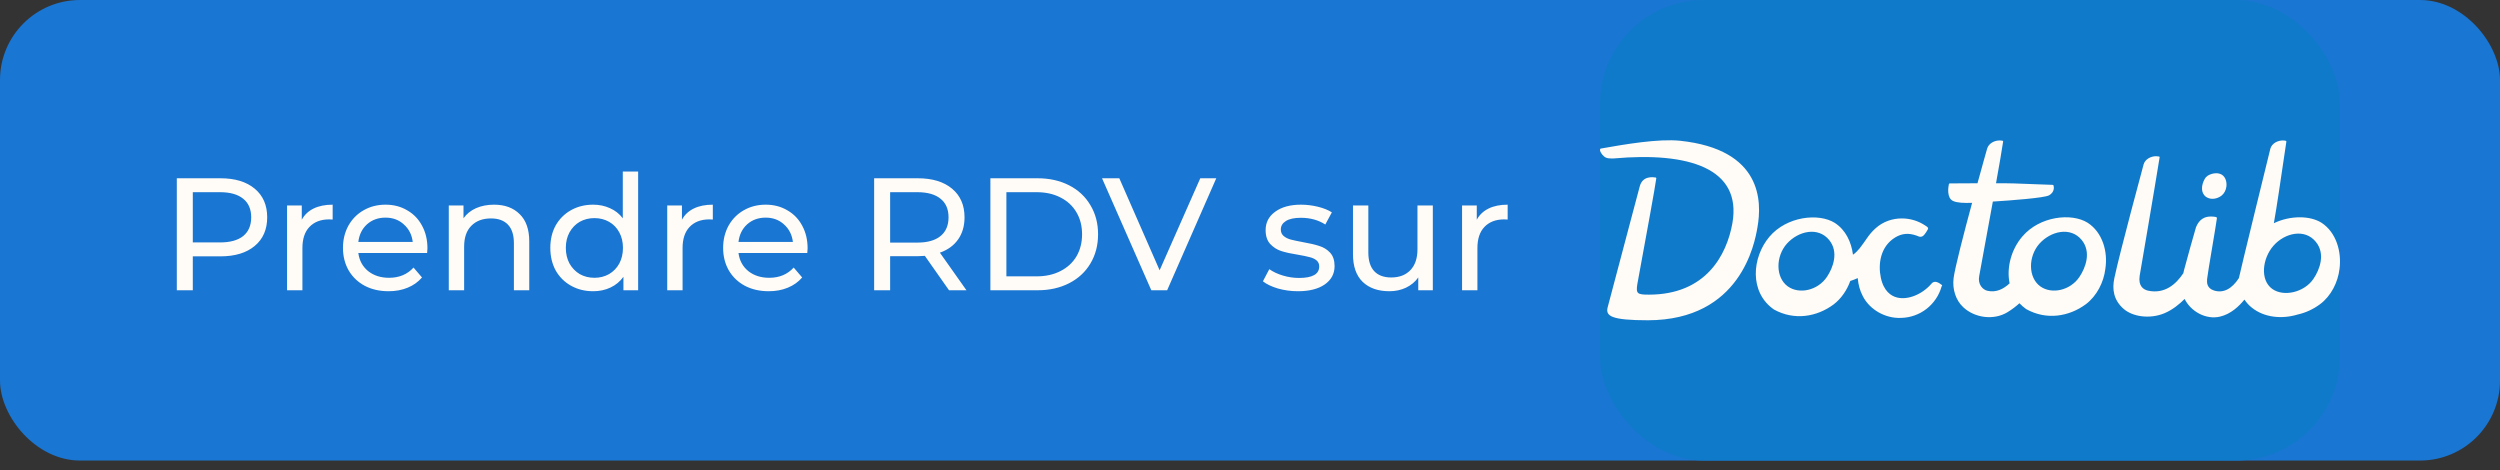
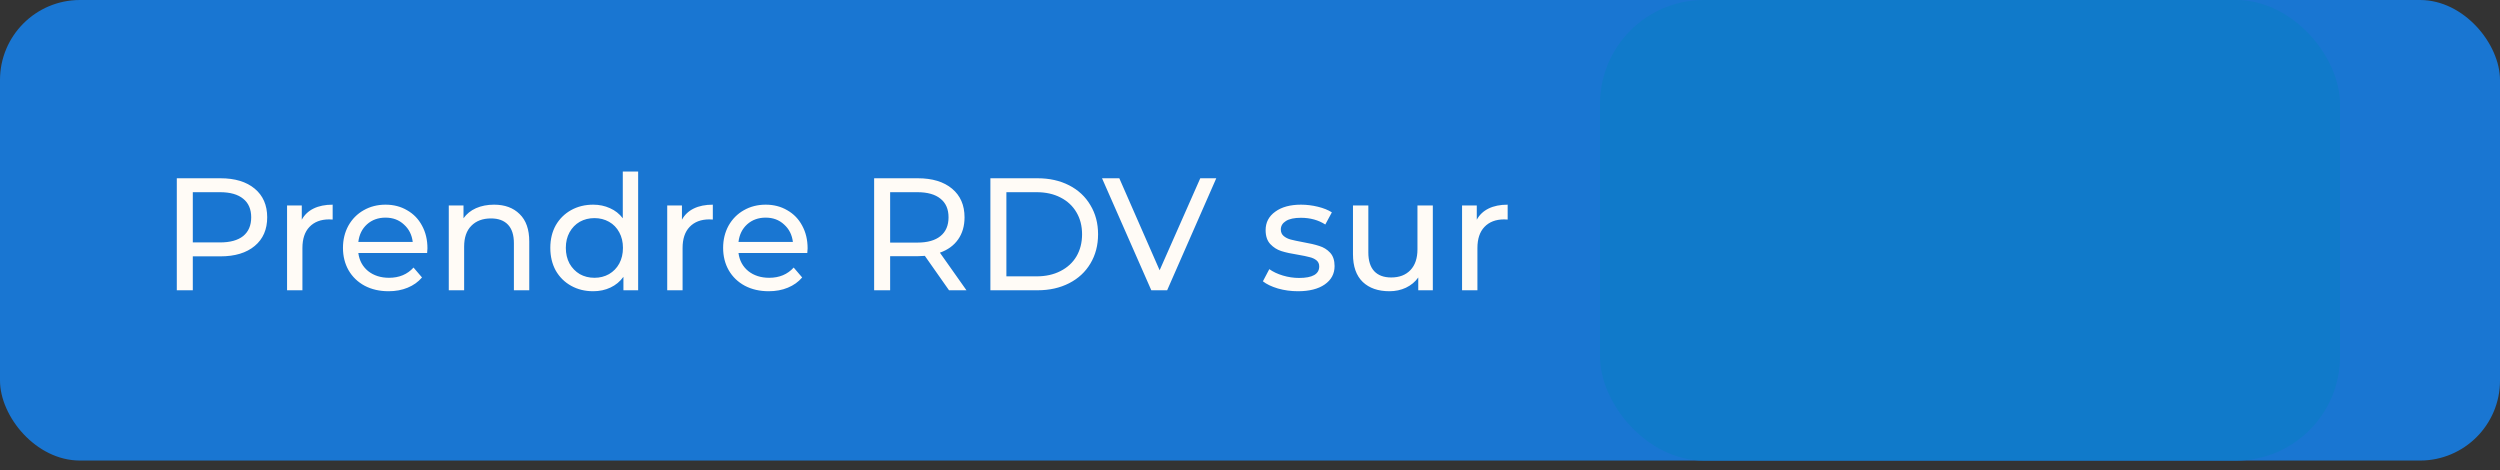
<svg xmlns="http://www.w3.org/2000/svg" width="250" height="47" viewBox="0 0 250 47" fill="none">
  <rect x="0" y="0" width="250" height="47" fill="#333333" stroke="none" />
  <rect width="250" height="46.055" rx="8" fill="#1976D2" />
  <path d="M22.048 17.827C23.499 17.827 24.64 18.174 25.472 18.867C26.304 19.561 26.72 20.515 26.72 21.731C26.72 22.947 26.304 23.902 25.472 24.595C24.64 25.289 23.499 25.635 22.048 25.635H19.28V29.027H17.68V17.827H22.048ZM22 24.243C23.013 24.243 23.787 24.03 24.32 23.603C24.853 23.166 25.12 22.542 25.12 21.731C25.12 20.921 24.853 20.302 24.32 19.875C23.787 19.438 23.013 19.219 22 19.219H19.28V24.243H22ZM30.178 21.971C30.445 21.481 30.839 21.107 31.362 20.851C31.885 20.595 32.519 20.467 33.266 20.467V21.955C33.181 21.945 33.063 21.939 32.914 21.939C32.082 21.939 31.426 22.19 30.946 22.691C30.477 23.182 30.242 23.886 30.242 24.803V29.027H28.706V20.547H30.178V21.971ZM42.745 24.835C42.745 24.953 42.734 25.107 42.713 25.299H35.833C35.929 26.046 36.254 26.649 36.809 27.107C37.374 27.555 38.073 27.779 38.905 27.779C39.918 27.779 40.734 27.438 41.353 26.755L42.201 27.747C41.817 28.195 41.337 28.537 40.761 28.771C40.196 29.006 39.561 29.123 38.857 29.123C37.961 29.123 37.166 28.942 36.473 28.579C35.78 28.206 35.241 27.689 34.857 27.027C34.484 26.366 34.297 25.619 34.297 24.787C34.297 23.966 34.478 23.225 34.841 22.563C35.214 21.902 35.721 21.39 36.361 21.027C37.012 20.654 37.742 20.467 38.553 20.467C39.364 20.467 40.084 20.654 40.713 21.027C41.353 21.39 41.849 21.902 42.201 22.563C42.564 23.225 42.745 23.982 42.745 24.835ZM38.553 21.763C37.817 21.763 37.198 21.987 36.697 22.435C36.206 22.883 35.918 23.47 35.833 24.195H41.273C41.188 23.481 40.894 22.899 40.393 22.451C39.902 21.993 39.289 21.763 38.553 21.763ZM49.406 20.467C50.483 20.467 51.337 20.782 51.966 21.411C52.606 22.03 52.926 22.942 52.926 24.147V29.027H51.39V24.323C51.39 23.502 51.193 22.883 50.798 22.467C50.403 22.051 49.838 21.843 49.102 21.843C48.27 21.843 47.614 22.089 47.134 22.579C46.654 23.059 46.414 23.753 46.414 24.659V29.027H44.878V20.547H46.35V21.827C46.659 21.39 47.075 21.054 47.598 20.819C48.131 20.585 48.734 20.467 49.406 20.467ZM63.815 17.155V29.027H62.343V27.683C62.002 28.153 61.57 28.51 61.047 28.755C60.525 29.001 59.949 29.123 59.319 29.123C58.498 29.123 57.762 28.942 57.111 28.579C56.461 28.217 55.949 27.71 55.575 27.059C55.213 26.398 55.031 25.641 55.031 24.787C55.031 23.934 55.213 23.182 55.575 22.531C55.949 21.881 56.461 21.374 57.111 21.011C57.762 20.649 58.498 20.467 59.319 20.467C59.927 20.467 60.487 20.585 60.999 20.819C61.511 21.043 61.938 21.379 62.279 21.827V17.155H63.815ZM59.447 27.779C59.981 27.779 60.466 27.657 60.903 27.411C61.341 27.155 61.682 26.803 61.927 26.355C62.173 25.897 62.295 25.374 62.295 24.787C62.295 24.201 62.173 23.683 61.927 23.235C61.682 22.777 61.341 22.425 60.903 22.179C60.466 21.934 59.981 21.811 59.447 21.811C58.903 21.811 58.413 21.934 57.975 22.179C57.549 22.425 57.207 22.777 56.951 23.235C56.706 23.683 56.583 24.201 56.583 24.787C56.583 25.374 56.706 25.897 56.951 26.355C57.207 26.803 57.549 27.155 57.975 27.411C58.413 27.657 58.903 27.779 59.447 27.779ZM68.194 21.971C68.46 21.481 68.855 21.107 69.378 20.851C69.9 20.595 70.535 20.467 71.282 20.467V21.955C71.196 21.945 71.079 21.939 70.93 21.939C70.098 21.939 69.442 22.19 68.962 22.691C68.492 23.182 68.258 23.886 68.258 24.803V29.027H66.722V20.547H68.194V21.971ZM80.761 24.835C80.761 24.953 80.75 25.107 80.729 25.299H73.849C73.945 26.046 74.27 26.649 74.825 27.107C75.39 27.555 76.089 27.779 76.921 27.779C77.934 27.779 78.75 27.438 79.369 26.755L80.217 27.747C79.833 28.195 79.353 28.537 78.777 28.771C78.211 29.006 77.577 29.123 76.873 29.123C75.977 29.123 75.182 28.942 74.489 28.579C73.795 28.206 73.257 27.689 72.873 27.027C72.499 26.366 72.313 25.619 72.313 24.787C72.313 23.966 72.494 23.225 72.857 22.563C73.23 21.902 73.737 21.39 74.377 21.027C75.027 20.654 75.758 20.467 76.569 20.467C77.379 20.467 78.099 20.654 78.729 21.027C79.369 21.39 79.865 21.902 80.217 22.563C80.579 23.225 80.761 23.982 80.761 24.835ZM76.569 21.763C75.833 21.763 75.214 21.987 74.713 22.435C74.222 22.883 73.934 23.47 73.849 24.195H79.289C79.203 23.481 78.91 22.899 78.409 22.451C77.918 21.993 77.305 21.763 76.569 21.763ZM94.902 29.027L92.486 25.587C92.188 25.609 91.953 25.619 91.782 25.619H89.014V29.027H87.414V17.827H91.782C93.233 17.827 94.374 18.174 95.206 18.867C96.038 19.561 96.454 20.515 96.454 21.731C96.454 22.595 96.241 23.331 95.814 23.939C95.388 24.547 94.78 24.99 93.99 25.267L96.646 29.027H94.902ZM91.734 24.259C92.748 24.259 93.521 24.041 94.054 23.603C94.588 23.166 94.854 22.542 94.854 21.731C94.854 20.921 94.588 20.302 94.054 19.875C93.521 19.438 92.748 19.219 91.734 19.219H89.014V24.259H91.734ZM99.039 17.827H103.759C104.943 17.827 105.994 18.062 106.911 18.531C107.829 19.001 108.538 19.662 109.039 20.515C109.551 21.358 109.807 22.329 109.807 23.427C109.807 24.526 109.551 25.502 109.039 26.355C108.538 27.198 107.829 27.854 106.911 28.323C105.994 28.793 104.943 29.027 103.759 29.027H99.039V17.827ZM103.663 27.635C104.57 27.635 105.365 27.459 106.047 27.107C106.741 26.755 107.274 26.265 107.647 25.635C108.021 24.995 108.207 24.259 108.207 23.427C108.207 22.595 108.021 21.865 107.647 21.235C107.274 20.595 106.741 20.099 106.047 19.747C105.365 19.395 104.57 19.219 103.663 19.219H100.639V27.635H103.663ZM121.627 17.827L116.715 29.027H115.131L110.203 17.827H111.931L115.963 27.027L120.027 17.827H121.627ZM129.794 29.123C129.101 29.123 128.434 29.033 127.794 28.851C127.154 28.659 126.653 28.419 126.29 28.131L126.93 26.915C127.304 27.182 127.757 27.395 128.29 27.555C128.824 27.715 129.362 27.795 129.906 27.795C131.25 27.795 131.922 27.411 131.922 26.643C131.922 26.387 131.832 26.185 131.65 26.035C131.469 25.886 131.24 25.779 130.962 25.715C130.696 25.641 130.312 25.561 129.81 25.475C129.128 25.369 128.568 25.246 128.13 25.107C127.704 24.969 127.336 24.734 127.026 24.403C126.717 24.073 126.562 23.609 126.562 23.011C126.562 22.243 126.882 21.63 127.522 21.171C128.162 20.702 129.021 20.467 130.098 20.467C130.664 20.467 131.229 20.537 131.794 20.675C132.36 20.814 132.824 21.001 133.186 21.235L132.53 22.451C131.837 22.003 131.021 21.779 130.082 21.779C129.432 21.779 128.936 21.886 128.594 22.099C128.253 22.313 128.082 22.595 128.082 22.947C128.082 23.225 128.178 23.443 128.37 23.603C128.562 23.763 128.797 23.881 129.074 23.955C129.362 24.03 129.762 24.115 130.274 24.211C130.957 24.329 131.506 24.457 131.922 24.595C132.349 24.723 132.712 24.947 133.01 25.267C133.309 25.587 133.458 26.035 133.458 26.611C133.458 27.379 133.128 27.993 132.466 28.451C131.816 28.899 130.925 29.123 129.794 29.123ZM143.282 20.547V29.027H141.826V27.747C141.517 28.185 141.106 28.526 140.594 28.771C140.093 29.006 139.543 29.123 138.946 29.123C137.815 29.123 136.925 28.814 136.274 28.195C135.623 27.566 135.298 26.643 135.298 25.427V20.547H136.834V25.251C136.834 26.073 137.031 26.697 137.426 27.123C137.821 27.539 138.386 27.747 139.122 27.747C139.933 27.747 140.573 27.502 141.042 27.011C141.511 26.521 141.746 25.827 141.746 24.931V20.547H143.282ZM147.678 21.971C147.945 21.481 148.339 21.107 148.862 20.851C149.385 20.595 150.019 20.467 150.766 20.467V21.955C150.681 21.945 150.563 21.939 150.414 21.939C149.582 21.939 148.926 22.19 148.446 22.691C147.977 23.182 147.742 23.886 147.742 24.803V29.027H146.206V20.547H147.678V21.971Z" fill="#FFFBF6" />
  <rect x="160" width="74" height="46.055" rx="10.398" fill="#107ACA" />
-   <path fill-rule="evenodd" clip-rule="evenodd" d="M168.018 14.077C176.214 14.952 176.214 20.14 175.74 22.766C175.471 24.309 174.078 32.011 164.79 32.027C161.119 32.027 160.566 31.598 160.756 30.77C160.847 30.393 162.116 25.623 163.032 22.183C163.544 20.259 163.945 18.752 163.968 18.66C164.244 17.549 165.322 17.714 165.544 17.748C165.564 17.751 165.576 17.753 165.582 17.753C165.613 17.769 165.629 17.801 165.629 17.833C165.546 18.544 164.542 24.008 164.028 26.8C163.852 27.756 163.734 28.398 163.73 28.431C163.588 29.37 163.73 29.465 164.885 29.465C170.597 29.465 172.67 25.503 173.24 22.32C174.205 16.814 168.857 15.175 161.373 15.844C161.365 15.844 161.352 15.844 161.334 15.845C161.198 15.849 160.793 15.862 160.597 15.764C160.313 15.637 160.075 15.287 160.012 15.096C159.996 15.032 159.996 14.952 160.012 14.921C160.028 14.889 160.044 14.857 160.075 14.857C162.496 14.427 165.85 13.854 168.018 14.077ZM194.173 28.487C194.177 28.491 194.181 28.495 194.189 28.495C194.237 28.526 194.205 28.606 194.158 28.654C193.635 30.484 192.006 31.741 190.123 31.789C188.54 31.868 186.942 30.961 186.262 29.577C185.993 29.052 185.835 28.495 185.771 27.81C185.534 27.922 185.281 28.017 185.028 28.097C184.695 29.02 184.126 29.863 183.351 30.452C181.673 31.693 179.411 32.075 177.385 30.945C174.901 29.211 175.202 25.726 176.942 23.673C178.683 21.62 181.879 21.286 183.477 22.288C184.569 22.989 185.138 24.214 185.297 25.471C185.534 25.312 185.74 25.105 185.977 24.819C186.199 24.548 186.642 23.896 186.642 23.896C186.911 23.498 187.211 23.132 187.575 22.814C188.303 22.161 189.237 21.843 190.186 21.843C191.009 21.843 191.832 22.081 192.559 22.575C192.797 22.718 192.86 22.814 192.781 22.941C192.686 23.132 192.559 23.307 192.433 23.466C192.18 23.784 191.911 23.673 191.737 23.593C191.705 23.577 191.673 23.561 191.658 23.561C190.851 23.275 190.186 23.339 189.506 23.752C188.034 24.66 187.797 26.41 188.082 27.763C188.366 29.131 189.126 29.609 189.711 29.752C190.803 30.022 192.243 29.433 193.161 28.351C193.446 28.017 193.857 28.24 194.158 28.479C194.166 28.479 194.169 28.483 194.173 28.487ZM178.778 28.638C179.933 29.465 181.784 29.036 182.686 27.699C183.319 26.76 183.888 25.201 182.923 24.007C181.816 22.639 179.822 23.1 178.683 24.373C177.559 25.646 177.544 27.747 178.778 28.638ZM208.762 22.273C207.164 21.27 203.968 21.604 202.227 23.657C201.151 24.914 200.629 26.728 200.961 28.335C200.36 28.892 199.648 29.274 198.762 29.083C198.287 28.988 197.749 28.447 197.923 27.588C197.955 27.428 198.635 23.736 199.284 20.156C199.324 20.156 199.367 20.152 199.411 20.148C199.454 20.144 199.498 20.14 199.537 20.14C201.072 20.045 204.442 19.79 204.901 19.535C205.439 19.233 205.408 18.756 205.36 18.565C205.344 18.517 205.313 18.485 205.265 18.485C204.87 18.469 202.876 18.39 201.373 18.342C200.946 18.326 200.313 18.326 199.601 18.326C199.917 16.576 200.186 15.016 200.313 14.157C200.329 14.125 200.297 14.077 200.265 14.077C200.17 14.061 200.075 14.045 199.965 14.045C199.442 14.045 198.873 14.332 198.715 14.857C198.715 14.857 198.287 16.353 197.749 18.326C196.873 18.326 196.055 18.333 195.524 18.338C195.268 18.34 195.078 18.342 194.98 18.342C194.933 18.342 194.901 18.374 194.885 18.422C194.822 18.724 194.664 19.79 195.297 20.092C195.692 20.283 196.404 20.315 197.211 20.283C196.373 23.37 195.487 26.808 195.36 27.81C195.218 28.924 195.582 30.038 196.325 30.722C197.496 31.82 199.411 32.043 200.756 31.216C201.199 30.945 201.594 30.643 201.942 30.325C202.148 30.532 202.37 30.738 202.623 30.913C204.648 32.043 206.911 31.661 208.588 30.42C209.68 29.593 210.376 28.224 210.534 26.887C210.803 25.185 210.265 23.243 208.762 22.273ZM207.939 27.699C207.037 29.036 205.186 29.465 204.031 28.638C202.797 27.747 202.813 25.646 203.936 24.373C205.075 23.1 207.069 22.639 208.177 24.007C209.142 25.201 208.572 26.76 207.939 27.699ZM220.566 17.753L220.471 17.896C220.123 18.517 220.044 19.281 220.613 19.695C221.12 20.029 221.753 19.87 222.148 19.567C222.417 19.36 222.591 19.026 222.639 18.66C222.686 18.278 222.607 17.737 222.18 17.467C222.006 17.371 221.816 17.323 221.626 17.323C221.325 17.323 221.009 17.419 220.756 17.578C220.692 17.626 220.629 17.689 220.566 17.753ZM232.006 30.42C233.114 29.593 233.794 28.224 233.952 26.887C234.174 25.185 233.636 23.243 232.148 22.273C231.009 21.556 229.047 21.525 227.386 22.32C227.649 20.879 228.129 17.606 228.415 15.654C228.524 14.912 228.605 14.361 228.636 14.173C228.636 14.141 228.636 14.125 228.62 14.109C228.604 14.093 228.588 14.077 228.572 14.077C228.477 14.061 228.382 14.045 228.288 14.045C227.765 14.045 227.196 14.332 227.038 14.857C227.038 14.857 223.999 27.221 223.889 27.81C223.177 28.908 222.322 29.338 221.405 29.052C220.658 28.817 220.691 28.229 220.708 27.937L220.708 27.922C220.726 27.669 220.976 26.179 221.222 24.713C221.425 23.503 221.625 22.311 221.689 21.843C221.705 21.779 221.658 21.715 221.594 21.7C221.436 21.668 221.262 21.652 221.088 21.652C220.534 21.652 219.949 21.859 219.601 22.718C219.585 22.75 218.588 26.267 218.398 27.031C218.39 27.078 218.378 27.126 218.367 27.174C218.355 27.221 218.343 27.269 218.335 27.317C217.591 28.447 216.452 29.418 214.806 29.067C214.332 28.956 213.81 28.606 213.968 27.572C214.015 27.301 215.518 18.533 215.962 15.732C215.962 15.684 215.946 15.668 215.914 15.652C215.819 15.637 215.708 15.621 215.613 15.621C215.091 15.621 214.522 15.907 214.363 16.432C214.363 16.432 211.958 25.312 211.436 27.81C211.199 28.924 211.357 29.991 212.338 30.866C213.24 31.677 214.98 31.932 216.436 31.327C217.275 30.977 217.971 30.388 218.462 29.895C219.094 31.168 220.613 31.995 222.006 31.661C223.082 31.407 223.905 30.627 224.442 29.959C224.648 30.261 224.901 30.547 225.17 30.754C226.405 31.757 228.177 31.932 229.759 31.454C230.566 31.279 231.341 30.913 232.006 30.42ZM227.354 24.564C228.477 23.291 230.487 22.814 231.594 24.198C232.56 25.392 231.974 26.967 231.341 27.89C230.439 29.227 228.382 29.72 227.227 28.892C225.977 28.001 226.231 25.837 227.354 24.564Z" fill="#FFFBF6" />
</svg>